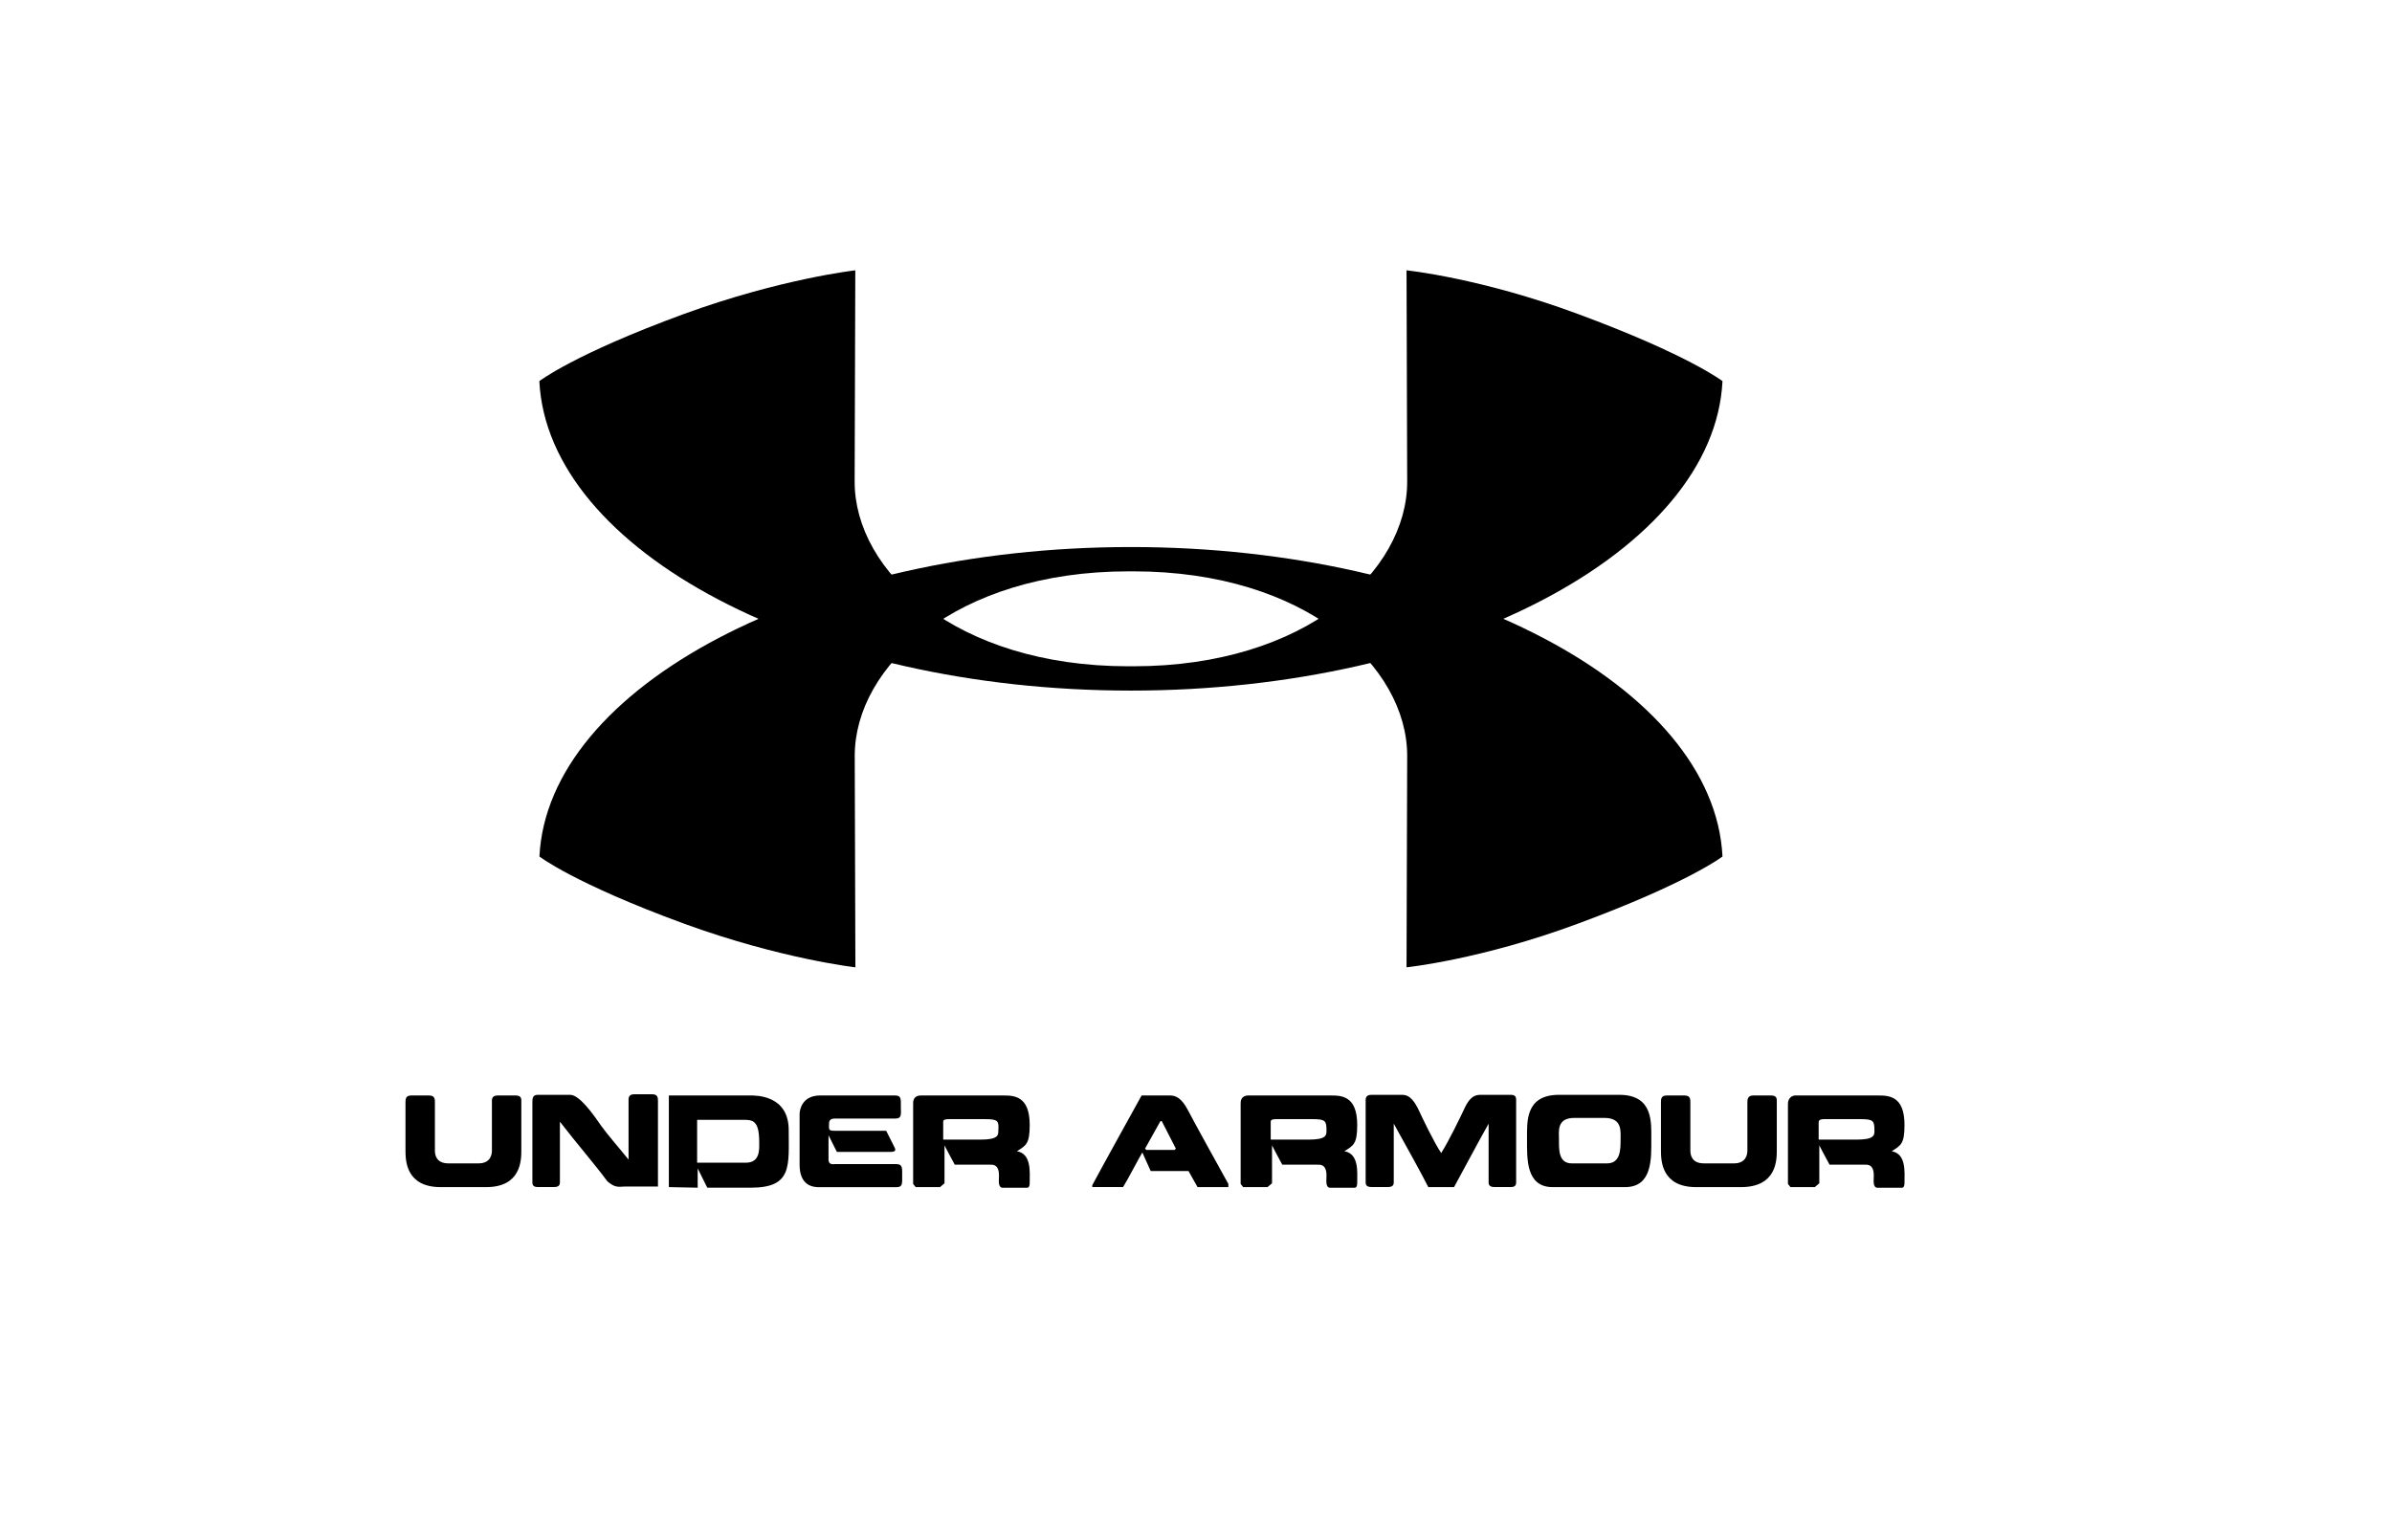
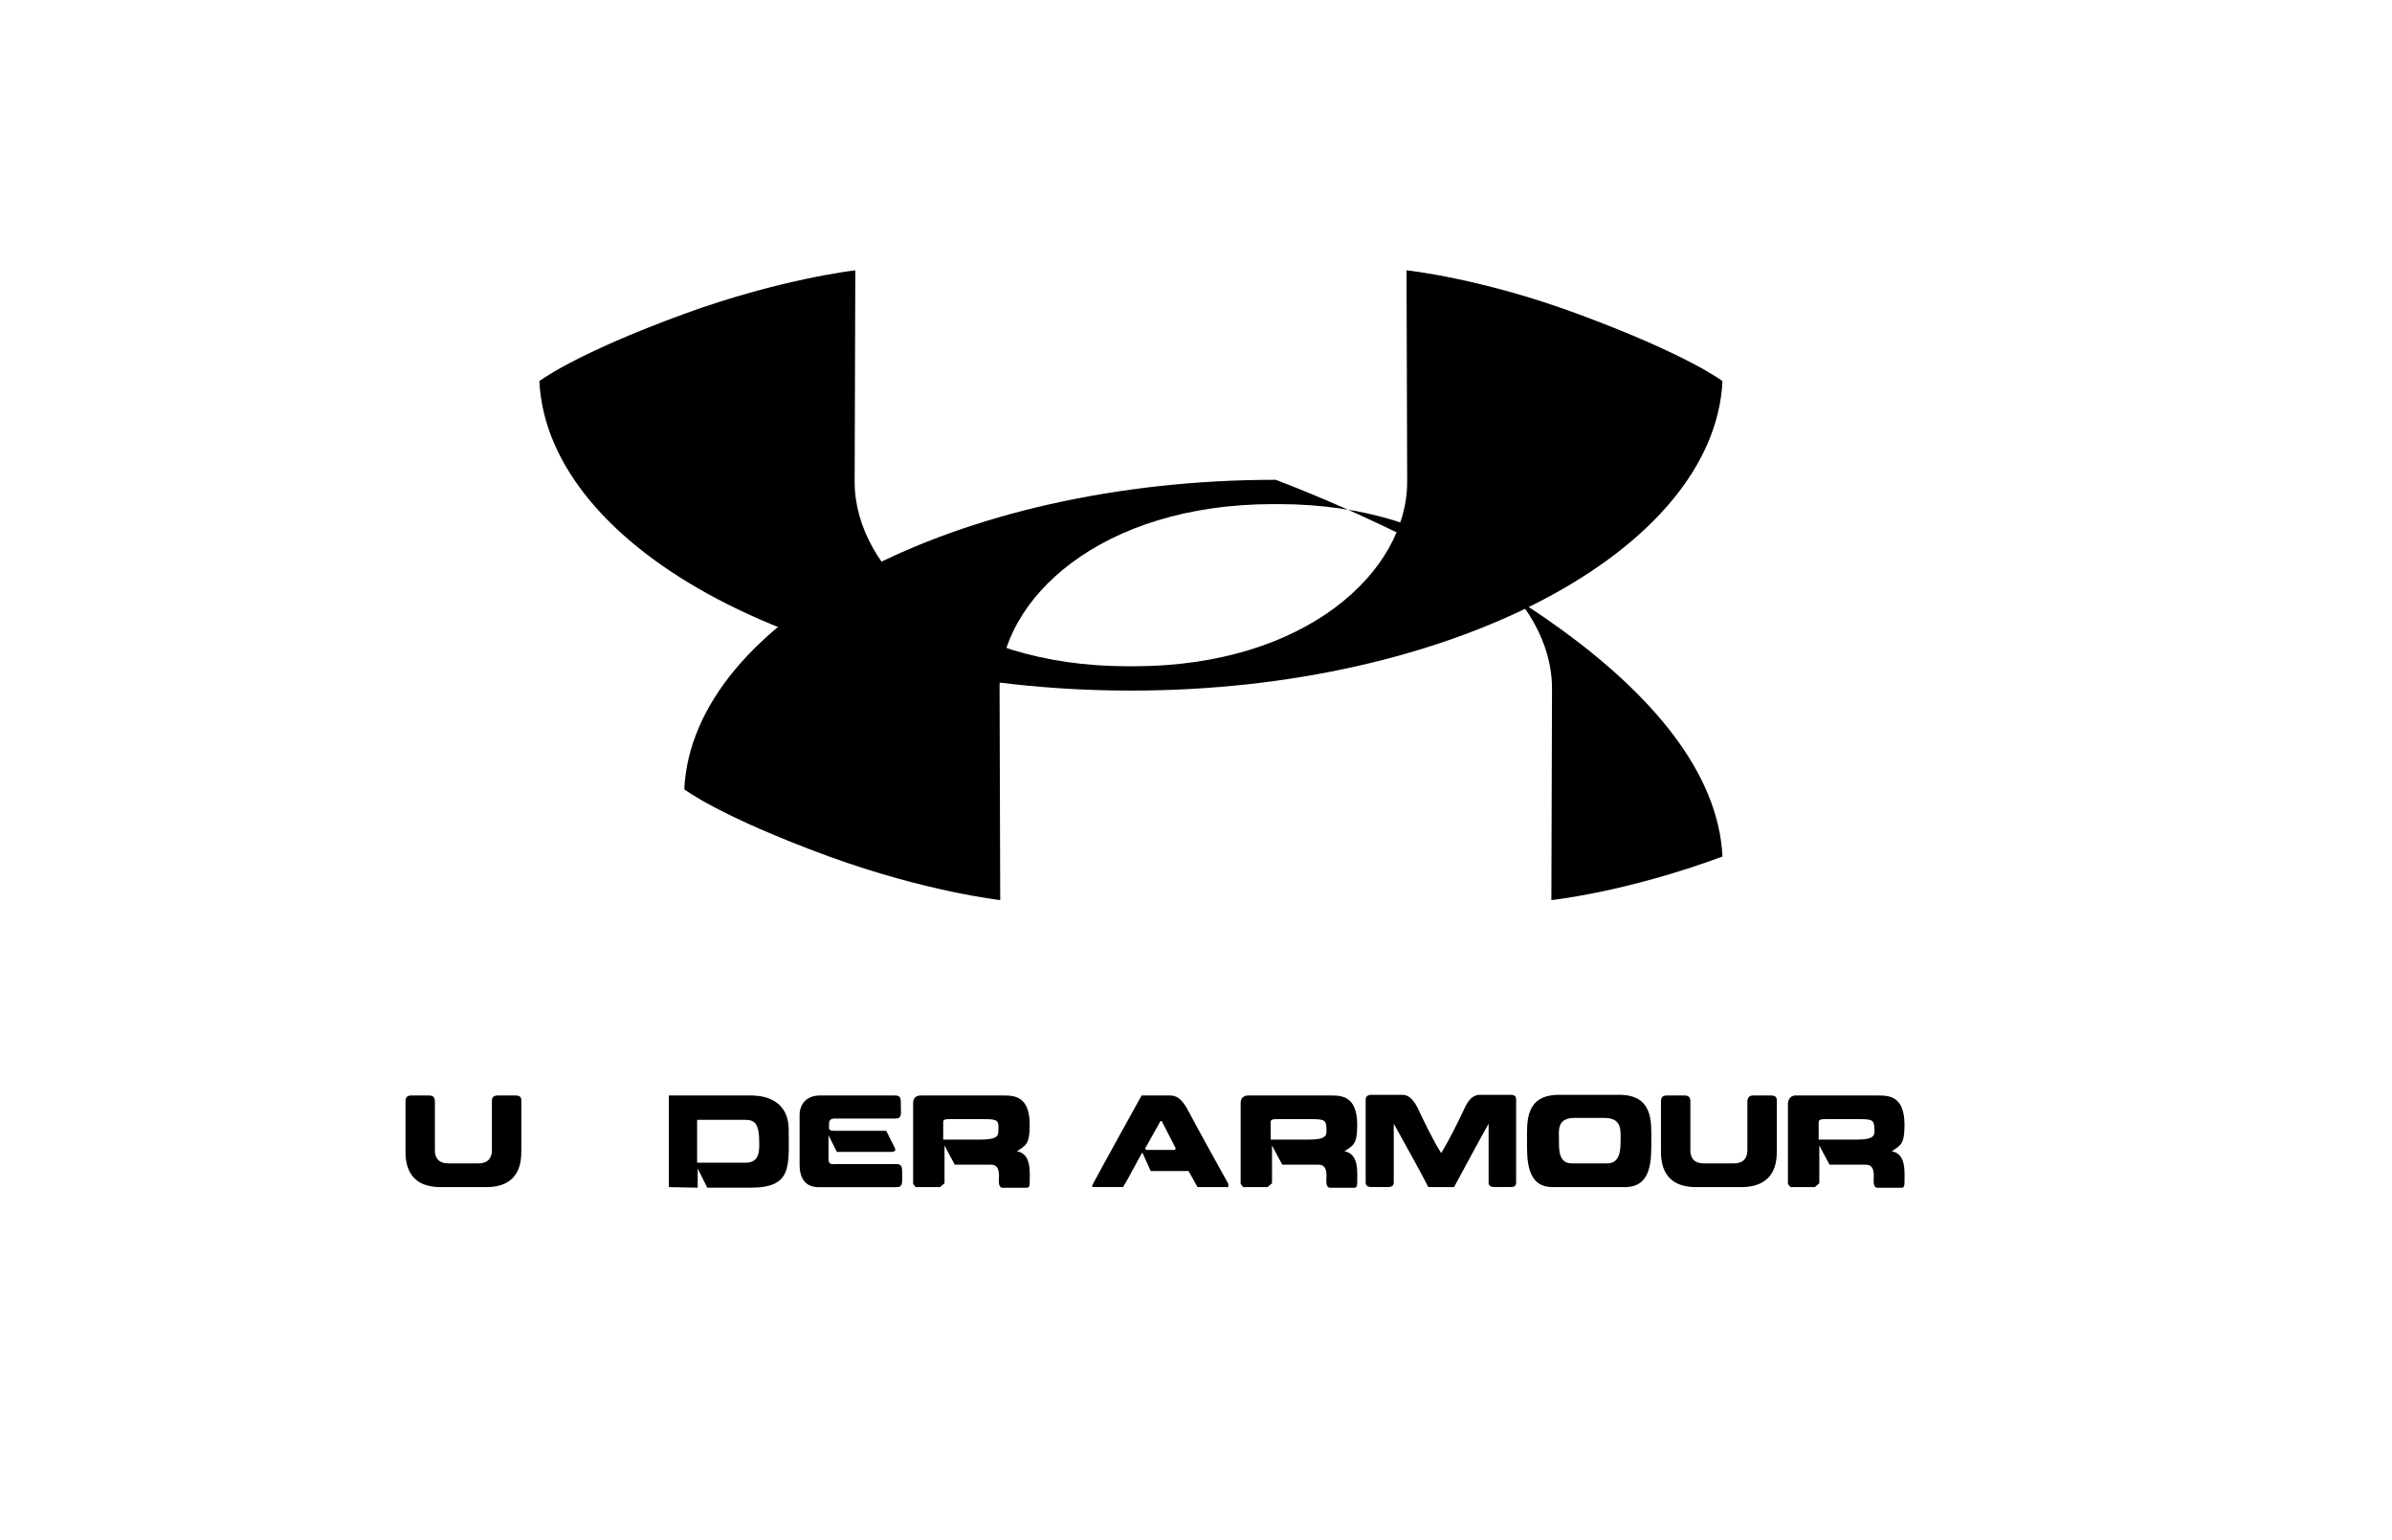
<svg xmlns="http://www.w3.org/2000/svg" xmlns:ns1="http://sodipodi.sourceforge.net/DTD/sodipodi-0.dtd" xmlns:ns2="http://www.inkscape.org/namespaces/inkscape" id="Under_Armour" x="0px" y="0px" viewBox="0 0 292 188" xml:space="preserve" ns1:docname="Under.svg" ns2:version="0.92.4 (5da689c313, 2019-01-14)">
  <defs id="defs3900" />
  <g id="g3" transform="translate(-5,-4.982)">
    <path id="path5" d="M215.27,51.52c0,0-4.15-3.21-17.68-8.21c-11.81-4.38-20.89-5.32-20.89-5.32l0.08,25.82   c0,10.95-12.36,22.53-33.41,22.53h-0.63c-21.05,0-33.41-11.58-33.41-22.53l0.08-25.82c0,0-9.08,1.02-20.89,5.32   c-13.46,4.93-17.68,8.21-17.68,8.21c1.02,20.73,33.17,37.79,72.21,37.79l0,0C182.1,89.31,214.25,72.25,215.27,51.52" />
-     <path id="path7" d="M215.27,109.57c0,0-4.15,3.21-17.68,8.21c-11.81,4.38-20.89,5.32-20.89,5.32l0.08-25.82   c0-10.95-12.36-22.53-33.41-22.53h-0.31l0,0h-0.31c-21.05,0-33.41,11.58-33.41,22.53l0.08,25.82c0,0-9.08-1.02-20.89-5.32   c-13.46-4.93-17.68-8.21-17.68-8.21c1.02-20.73,33.17-37.79,72.21-37.79l0,0C182.1,71.78,214.25,88.84,215.27,109.57" />
+     <path id="path7" d="M215.27,109.57c-11.81,4.38-20.89,5.32-20.89,5.32l0.08-25.82   c0-10.95-12.36-22.53-33.41-22.53h-0.31l0,0h-0.31c-21.05,0-33.41,11.58-33.41,22.53l0.08,25.82c0,0-9.08-1.02-20.89-5.32   c-13.46-4.93-17.68-8.21-17.68-8.21c1.02-20.73,33.17-37.79,72.21-37.79l0,0C182.1,71.78,214.25,88.84,215.27,109.57" />
    <path id="path9" d="M58.8,149.94c-4.22,0-4.3-3.21-4.3-4.46v-5.87c0-0.39,0-0.86,0.7-0.86h2.19c0.7,0,0.7,0.47,0.7,0.86v5.87   c0,0.39,0.08,1.56,1.64,1.56h3.68c1.49,0,1.64-1.1,1.64-1.56v-5.87c0-0.31-0.08-0.86,0.7-0.86h2.19c0.78,0,0.7,0.47,0.7,0.86v5.87   c0,1.25-0.08,4.46-4.3,4.46" />
-     <path id="path11" d="M79.14,149.23c-1.49-2.03-3.68-4.54-5.79-7.28v7.2c0,0.31,0.08,0.78-0.7,0.78h-2.03   c-0.7,0-0.63-0.47-0.63-0.78v-9.62c0-0.31,0-0.86,0.63-0.86h3.99c1.1,0,2.74,2.27,3.76,3.76c0.78,1.1,2.35,2.89,3.36,4.15v-7.12   c0-0.31-0.08-0.86,0.7-0.86h2.19c0.7,0,0.7,0.47,0.7,0.86v10.41h-4.07C80.32,149.94,80,149.94,79.14,149.23" />
    <path id="path13" d="M86.65,149.94v-11.19h9.94c0.63,0,4.69-0.08,4.69,4.22c0,4.38,0.47,7.04-4.62,7.04h-5.32l-1.17-2.35v2.35    M96.04,146.96c1.8,0,1.64-1.72,1.64-2.5c0-2.66-0.78-2.74-1.96-2.74H90.1v5.24H96.04L96.04,146.96z" />
    <path id="path15" d="M105.12,138.75h9.15c0.78,0,0.7,0.47,0.7,1.41c0,0.86,0.16,1.41-0.7,1.41h-7.2c-0.16,0-0.86-0.08-0.86,0.55   c0,0.7-0.16,0.94,0.63,0.94h6.34l1.02,2.03c0.16,0.31,0.16,0.55-0.47,0.55h-6.57l-1.02-2.03v2.97c0,0.7,0.63,0.55,0.78,0.55h7.51   c0.78,0,0.7,0.55,0.7,1.41c0,0.94,0.08,1.41-0.7,1.41h-9.47c-0.78,0-2.35-0.23-2.35-2.74v-6.18   C102.61,140.47,102.93,138.75,105.12,138.75" />
    <path id="path17" d="M117.4,138.75h10.01c1.33,0,3.29,0,3.29,3.6c0,2.35-0.47,2.5-1.56,3.21c1.8,0.31,1.56,2.58,1.56,3.83   c0,0.63-0.23,0.63-0.39,0.63h-2.89c-0.63,0-0.47-0.94-0.47-1.49c0-1.41-0.78-1.33-1.1-1.33h-4.3c-0.39-0.7-1.25-2.35-1.25-2.35   v4.62l-0.55,0.47h-2.97l-0.31-0.39v-9.86C116.46,138.98,116.93,138.75,117.4,138.75 M125.3,141.64h-4.46c-0.78,0-0.7,0.23-0.7,0.47   v2.03h4.54c2.19,0,2.19-0.55,2.19-1.1C126.94,141.88,126.87,141.64,125.3,141.64" />
    <path id="path19" d="M147.83,138.75c0.7,0,1.41,0.31,2.19,1.8c0.55,1.1,4.15,7.59,4.93,9v0.39h-3.76l-1.1-1.96h-4.62l-1.02-2.27   c-0.31,0.47-1.8,3.36-2.35,4.22h-3.76v-0.23c0.78-1.49,6.02-10.95,6.02-10.95 M146.66,141.88l-1.88,3.36l0.16,0.16h3.44l0.16-0.16   l-1.72-3.36H146.66" />
    <path id="path21" d="M157.38,138.75h10.01c1.33,0,3.29,0,3.29,3.6c0,2.35-0.47,2.5-1.56,3.21c1.8,0.31,1.56,2.58,1.56,3.83   c0,0.63-0.23,0.63-0.39,0.63h-2.89c-0.63,0-0.47-0.94-0.47-1.49c0-1.41-0.78-1.33-1.1-1.33h-4.3c-0.39-0.7-1.25-2.35-1.25-2.35   v4.62l-0.55,0.47h-2.97l-0.31-0.39v-9.86C156.44,138.98,156.91,138.75,157.38,138.75 M165.28,141.64h-4.46   c-0.78,0-0.7,0.23-0.7,0.47v2.03h4.62c2.19,0,2.19-0.55,2.19-1.1C166.92,141.88,166.84,141.64,165.28,141.64" />
    <path id="path23" d="M179.36,149.94c-0.7-1.41-2.82-5.24-4.22-7.75v6.96c0,0.31,0.08,0.78-0.7,0.78h-2.03   c-0.78,0-0.7-0.47-0.7-0.78v-9.62c0-0.31-0.08-0.86,0.7-0.86h3.52c0.55,0,1.25-0.08,2.11,1.56c0.63,1.33,1.96,4.15,2.89,5.55   c0.94-1.49,2.27-4.22,2.89-5.55c0.78-1.64,1.56-1.56,2.11-1.56h3.52c0.7,0,0.63,0.47,0.63,0.86v9.62c0,0.31,0.08,0.78-0.63,0.78   h-2.03c-0.78,0-0.7-0.47-0.7-0.78v-6.96c-1.41,2.5-3.44,6.34-4.22,7.75" />
    <path id="path25" d="M194.54,149.94c-3.29,0-3.13-3.52-3.13-5.87c0-2.11-0.23-5.4,3.91-5.4h7.35c4.15,0,3.91,3.36,3.91,5.4   c0,2.35,0.16,5.87-3.21,5.87 M201.19,147.04c1.64,0,1.64-1.72,1.64-2.89c0-1.02,0.23-2.66-1.96-2.66h-3.68   c-2.19,0-1.88,1.64-1.88,2.66c0,1.17-0.08,2.89,1.56,2.89H201.19z" />
    <path id="path27" d="M212.06,149.94c-4.22,0-4.3-3.21-4.3-4.46v-5.87c0-0.39,0-0.86,0.7-0.86h2.19c0.7,0,0.7,0.47,0.7,0.86v5.87   c0,0.39,0.08,1.56,1.64,1.56h3.68c1.49,0,1.64-1.1,1.64-1.56v-5.87c0-0.31,0-0.86,0.7-0.86h2.19c0.78,0,0.7,0.47,0.7,0.86v5.87   c0,1.25-0.08,4.46-4.38,4.46" />
    <path id="path29" d="M224.19,138.75h10.01c1.33,0,3.29,0,3.29,3.6c0,2.35-0.47,2.5-1.56,3.21c1.8,0.31,1.56,2.58,1.56,3.83   c0,0.63-0.23,0.63-0.39,0.63h-2.89c-0.63,0-0.47-0.94-0.47-1.49c0-1.41-0.78-1.33-1.1-1.33h-4.3c-0.39-0.7-1.25-2.35-1.25-2.35   v4.62l-0.55,0.47h-2.97l-0.31-0.39v-9.86C223.33,138.98,223.8,138.75,224.19,138.75 M232.17,141.64h-4.46c-0.7,0-0.7,0.23-0.7,0.47   v2.03h4.62c2.19,0,2.19-0.55,2.19-1.1C233.81,141.88,233.73,141.64,232.17,141.64" />
  </g>
</svg>